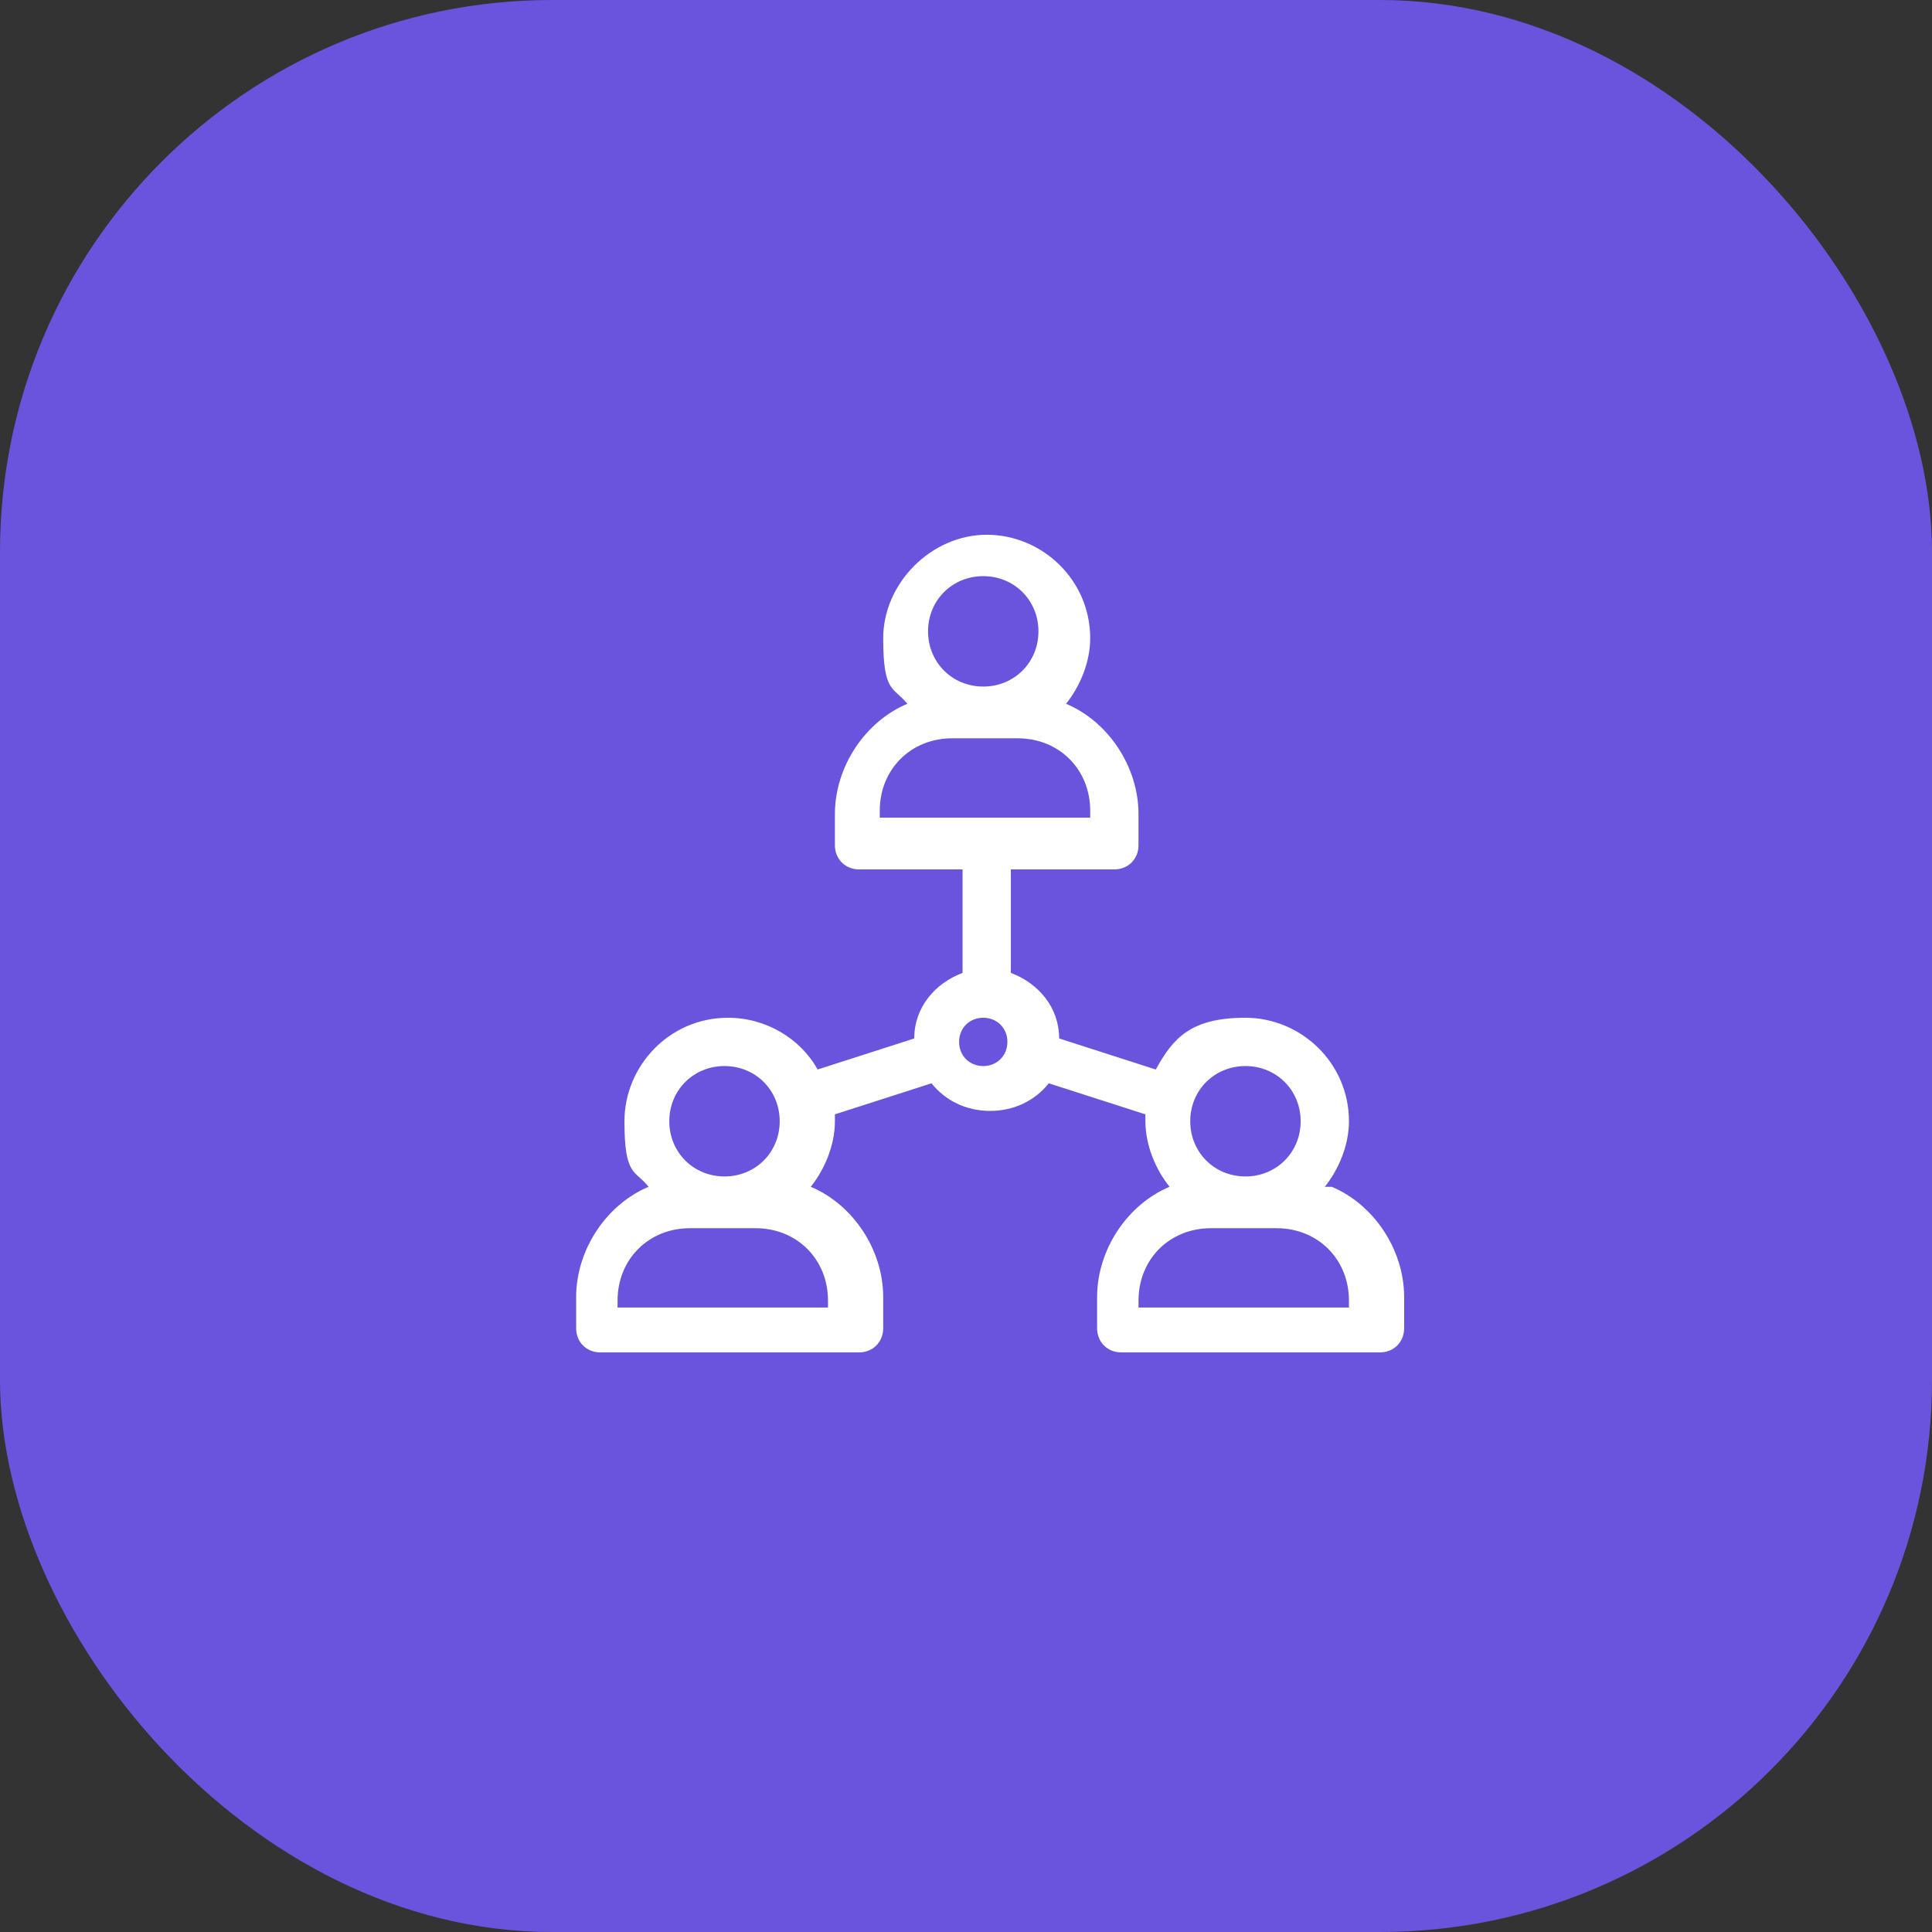
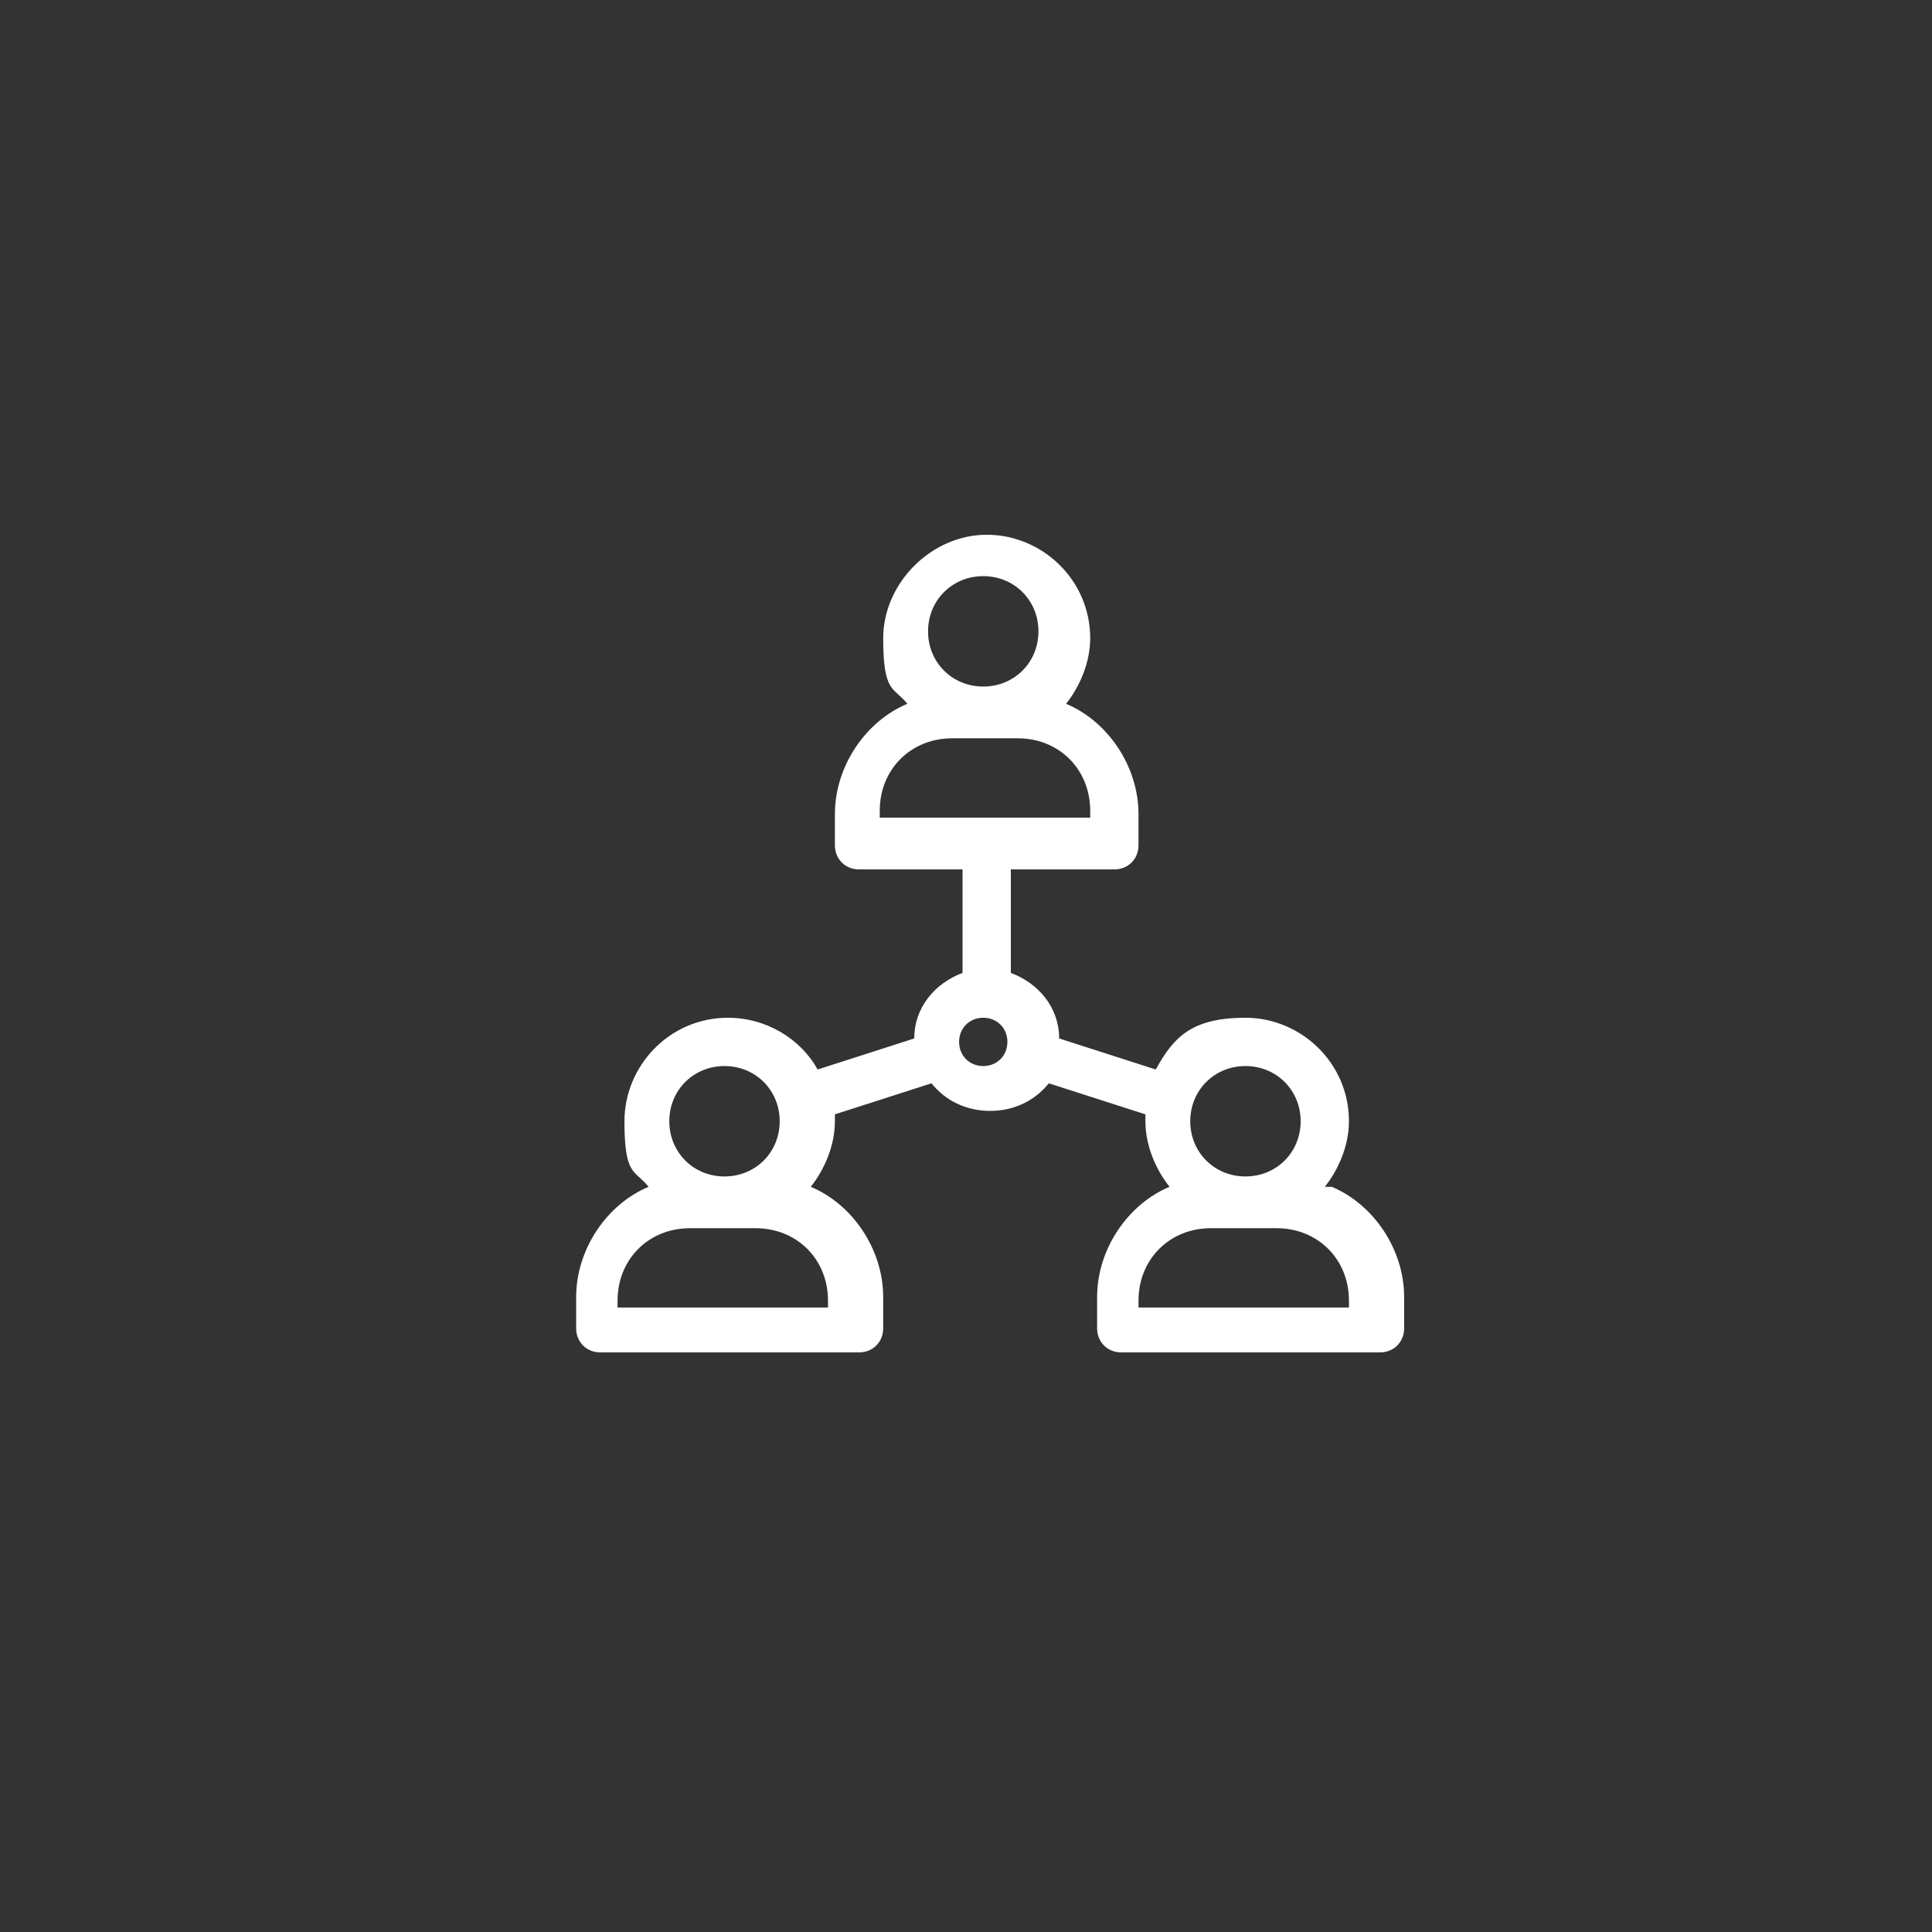
<svg xmlns="http://www.w3.org/2000/svg" id="Capa_1" viewBox="0 0 56 56">
  <rect x="0" y="0" width="56" height="56" fill="#333333" stroke="none" />
-   <rect x="0" y="0" width="56" height="56" rx="16" ry="16" style="fill: #6b54dd;" />
  <path d="M38.4,34.4c.4-.5.7-1.2.7-1.9,0-1.7-1.4-3-3-3s-2.1.6-2.6,1.5l-2.8-.9c0-.9-.6-1.6-1.4-1.9v-3h3c.4,0,.7-.3.7-.7v-.9c0-1.4-.9-2.7-2.1-3.2.4-.5.7-1.2.7-1.9,0-1.7-1.4-3-3-3s-3,1.4-3,3,.3,1.4.7,1.9c-1.2.5-2.1,1.8-2.1,3.2v.9c0,.4.3.7.7.7h3v3c-.8.3-1.4,1-1.4,1.9l-2.8.9c-.5-.9-1.5-1.5-2.6-1.5-1.7,0-3,1.4-3,3s.3,1.4.7,1.9c-1.2.5-2.1,1.8-2.1,3.2v.9c0,.4.3.7.7.7h7.5c.4,0,.7-.3.7-.7v-.9c0-1.4-.9-2.7-2.1-3.2.4-.5.7-1.2.7-1.9s0-.1,0-.2l2.8-.9c.4.5,1,.8,1.7.8s1.3-.3,1.7-.8l2.8.9c0,0,0,.1,0,.2,0,.7.3,1.4.7,1.9-1.2.5-2.1,1.8-2.1,3.2v.9c0,.4.3.7.7.7h7.5c.4,0,.7-.3.7-.7v-.9c0-1.4-.9-2.7-2.1-3.2h0ZM28.5,16.7c.9,0,1.6.7,1.6,1.6s-.7,1.6-1.6,1.6-1.6-.7-1.6-1.6.7-1.6,1.6-1.6ZM25.5,23.5c0-1.2.9-2.1,2.1-2.1h1.9c1.2,0,2.1.9,2.1,2.1v.2h-6.1v-.2ZM21,30.9c.9,0,1.6.7,1.6,1.6s-.7,1.6-1.6,1.6-1.6-.7-1.6-1.6.7-1.6,1.6-1.6ZM24,37.7v.2h-6.1v-.2c0-1.2.9-2.1,2.1-2.1h1.9c1.2,0,2.1.9,2.1,2.1ZM28.5,30.9c-.4,0-.7-.3-.7-.7s.3-.7.7-.7.7.3.7.7-.3.7-.7.7ZM36.1,30.9c.9,0,1.6.7,1.6,1.6s-.7,1.6-1.6,1.6-1.6-.7-1.6-1.6.7-1.6,1.6-1.6ZM39.1,37.9h-6.1v-.2c0-1.2.9-2.1,2.1-2.1h1.9c1.2,0,2.1.9,2.1,2.1v.2Z" style="fill: #fff;" />
</svg>